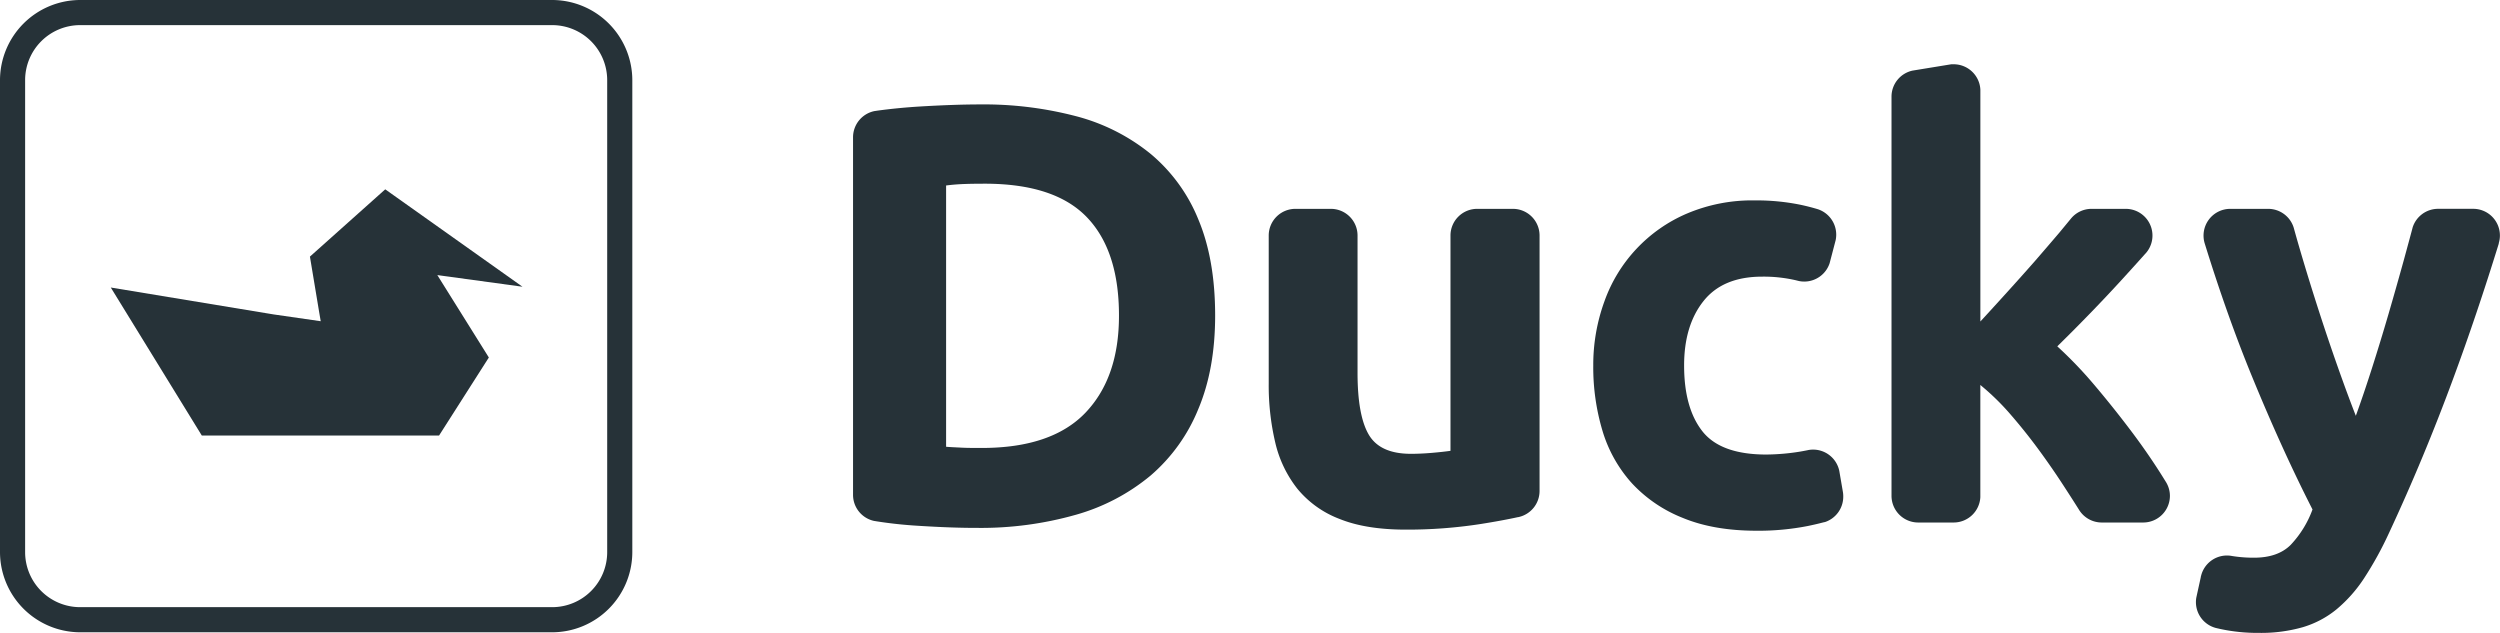
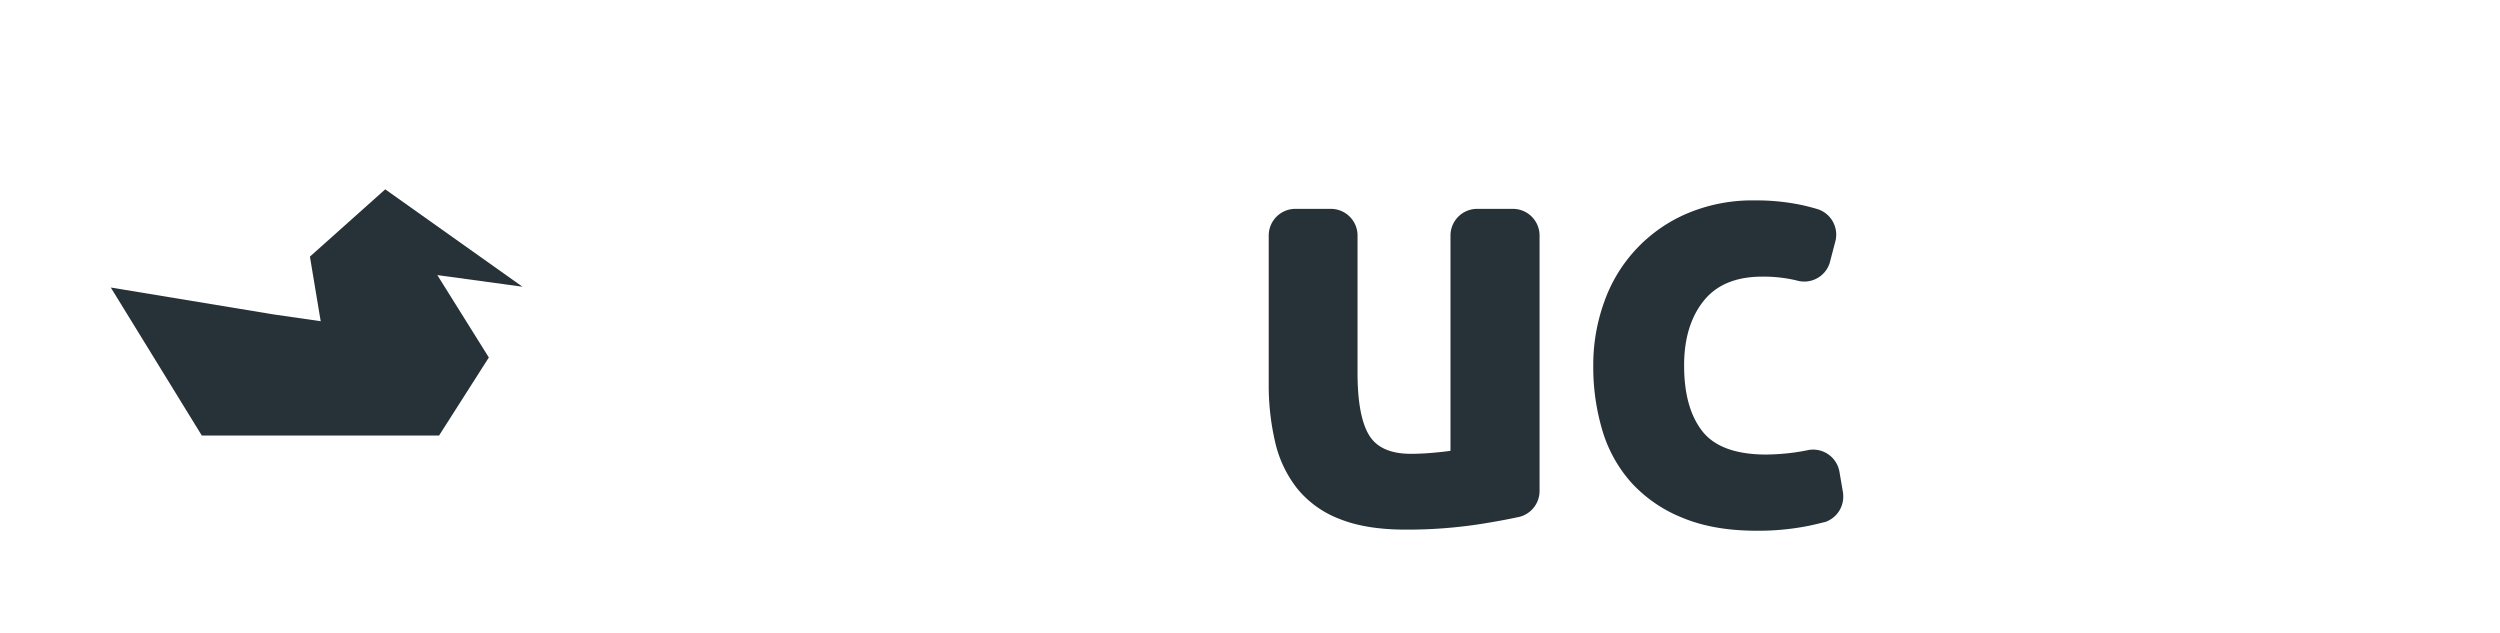
<svg xmlns="http://www.w3.org/2000/svg" id="Graphics" viewBox="0 0 790.03 200">
  <defs>
    <style>.cls-1{fill:#263238;}</style>
  </defs>
  <title>ducky_logo_horisontal_blue_grey</title>
  <path class="cls-1" d="M486.52,74.41v80.75a8.45,8.45,0,0,1-6.68,8.25l-0.09,0c-3.43.75-7.34,1.47-11.71,2.16a150.92,150.92,0,0,1-23.75,1.8q-12.64,0-21-3.39A31.86,31.86,0,0,1,410,154.47a37.1,37.1,0,0,1-7-14.6,78.75,78.75,0,0,1-2.07-18.66V74.41A8.43,8.43,0,0,1,409.38,66H420.6A8.43,8.43,0,0,1,429,74.41v43.4q0,13.57,3.58,19.6t13.38,6c2,0,4.15-.1,6.41-0.29s4.28-.41,6-0.65V74.41A8.43,8.43,0,0,1,466.87,66h11.22A8.43,8.43,0,0,1,486.52,74.41Z" />
-   <path class="cls-1" d="M378.7,69.37a52.79,52.79,0,0,0-15.08-20.74,62.24,62.24,0,0,0-23.46-11.88A114.73,114.73,0,0,0,309.71,33q-7.92,0-18.94.65-6.93.42-13.54,1.32l-0.93.14a8.46,8.46,0,0,0-6.73,8.27v113a8.43,8.43,0,0,0,6.61,8.23l1.06,0.17h0q6.45,1,13,1.38,10.55,0.67,18.47.66a109.91,109.91,0,0,0,31.29-4.15,64.13,64.13,0,0,0,23.66-12.44,54.8,54.8,0,0,0,15-20.92Q384,116.68,384,99.72,384,82,378.7,69.37ZM343,130.44q-10.66,11.11-32.71,11.12c-2.51,0-4.68,0-6.5-.1s-3.43-.15-4.81-0.28V58.62c1.88-.25,3.9-0.41,6-0.48s4.21-.09,6.22-0.09q22.05,0,32.23,10.56t10.18,31.1Q353.63,119.32,343,130.44Z" />
  <path class="cls-1" d="M582.49,157a8.44,8.44,0,0,1-5.85,8l-0.12,0-0.84.21c-1.36.36-2.81,0.68-4.33,1a81.1,81.1,0,0,1-16.21,1.51q-13.57,0-23.37-4.06a43.93,43.93,0,0,1-16.12-11,43.21,43.21,0,0,1-9.24-16.5,70.07,70.07,0,0,1-2.92-20.63A58.55,58.55,0,0,1,507,95.28a47.44,47.44,0,0,1,26.11-27.8,52.79,52.79,0,0,1,21.49-4.15,69.49,69.49,0,0,1,14.52,1.41q2.65,0.57,5.23,1.34a8.46,8.46,0,0,1,5.92,8.06,8.76,8.76,0,0,1-.17,1.71v0l-0.2.77h0l-1.45,5.54-0.26,1a8.44,8.44,0,0,1-8,5.82,8.61,8.61,0,0,1-1.7-.17l-1.05-.26a45.38,45.38,0,0,0-10.55-1.13q-12.44,0-18.57,7.73t-6.12,20.36q0,13.38,5.74,20.73T558,143.64a69.52,69.52,0,0,0,10.93-.94c0.66-.11,2.39-0.44,2.56-0.49a8.18,8.18,0,0,1,1.49-.13,8.45,8.45,0,0,1,8.26,6.74l1.11,6.47A8.72,8.72,0,0,1,582.49,157Z" />
-   <path class="cls-1" d="M625.83,156.69c0,0.15,0,.29,0,0.44v-0.87C625.83,156.41,625.83,156.54,625.83,156.69Z" />
-   <path class="cls-1" d="M685.72,156.69a8.44,8.44,0,0,1-8.43,8.43h-13.1a8.44,8.44,0,0,1-7-3.72,4.5,4.5,0,0,1-.26-0.41q-2-3.18-4.31-6.73-3.86-6-8.19-11.91t-9.12-11.43a76.93,76.93,0,0,0-9.5-9.26v35.46a8.45,8.45,0,0,1-8.42,8H606.17a8.44,8.44,0,0,1-8.43-8.43V30.55a8.42,8.42,0,0,1,6.66-8.24l12.23-2,0.77,0a8.45,8.45,0,0,1,8.42,8v73.29q4.14-4.5,8.56-9.38T643,82.57q4.15-4.79,7.82-9.1L654.51,69A8.41,8.41,0,0,1,661,66h10.77a8.44,8.44,0,0,1,6.54,13.77c-0.19.22-.38,0.43-0.57,0.63-2.27,2.55-4.54,5.06-6.79,7.52q-9.51,10.43-20.82,21.53a130.84,130.84,0,0,1,11.69,12.19q6,7.08,11.69,14.63t10.37,15.11c0.12,0.2.25,0.4,0.37,0.59l0,0,0.36,0.59,0.06,0.11A8.31,8.31,0,0,1,685.72,156.69Z" />
-   <path class="cls-1" d="M790,74.41a8.11,8.11,0,0,1-.36,2.42,1.41,1.41,0,0,1,0,.17q-6.95,22.5-14.42,42.7-9.25,25.08-20.22,48.63a111,111,0,0,1-7.93,14.42,44.47,44.47,0,0,1-8.69,9.8,30.47,30.47,0,0,1-10.67,5.65A48,48,0,0,1,713.83,200a56.25,56.25,0,0,1-12.18-1.23l-1.39-.32a8.44,8.44,0,0,1-6.32-8.17,8,8,0,0,1,.13-1.47s0.15-.67.15-0.7l1.26-5.74c0-.17.07-0.33,0.11-0.5a8.42,8.42,0,0,1,8.16-6.32,9,9,0,0,1,1.24.09l0.46,0.08a43,43,0,0,0,6.84.52q7.55,0,11.6-4.06A32.44,32.44,0,0,0,730.78,161q-9.62-18.86-19.24-42.32-7.78-19-14.82-41.74A8.45,8.45,0,0,1,704.77,66h12a8.44,8.44,0,0,1,8.06,5.92q1.32,4.78,2.88,10,2.56,8.59,5.4,17.34t5.78,17.06q2.93,8.29,5.58,15.08,2.46-6.79,5.11-15.08t5.21-17.06q2.55-8.76,4.92-17.34c0.87-3.18,2.72-10,2.72-10.07a8.44,8.44,0,0,1,8-5.86h11.17A8.43,8.43,0,0,1,790,74.41Z" />
-   <path class="cls-1" d="M174.51,7.94a17.39,17.39,0,0,1,17.37,17.37V174.5a17.39,17.39,0,0,1-17.37,17.37H25.31A17.39,17.39,0,0,1,7.94,174.5V25.31A17.39,17.39,0,0,1,25.31,7.94h149.2m0-7.94H25.31A25.39,25.39,0,0,0,0,25.31V174.5a25.39,25.39,0,0,0,25.31,25.31h149.2a25.38,25.38,0,0,0,25.31-25.31V25.31A25.38,25.38,0,0,0,174.51,0h0Z" />
  <polygon class="cls-1" points="138.75 137.63 63.77 137.63 35.01 90.86 86.46 99.36 101.35 101.51 100.91 98.94 97.94 81.09 121.74 59.83 165.11 90.61 138.2 86.93 154.48 112.97 138.75 137.63" />
</svg>